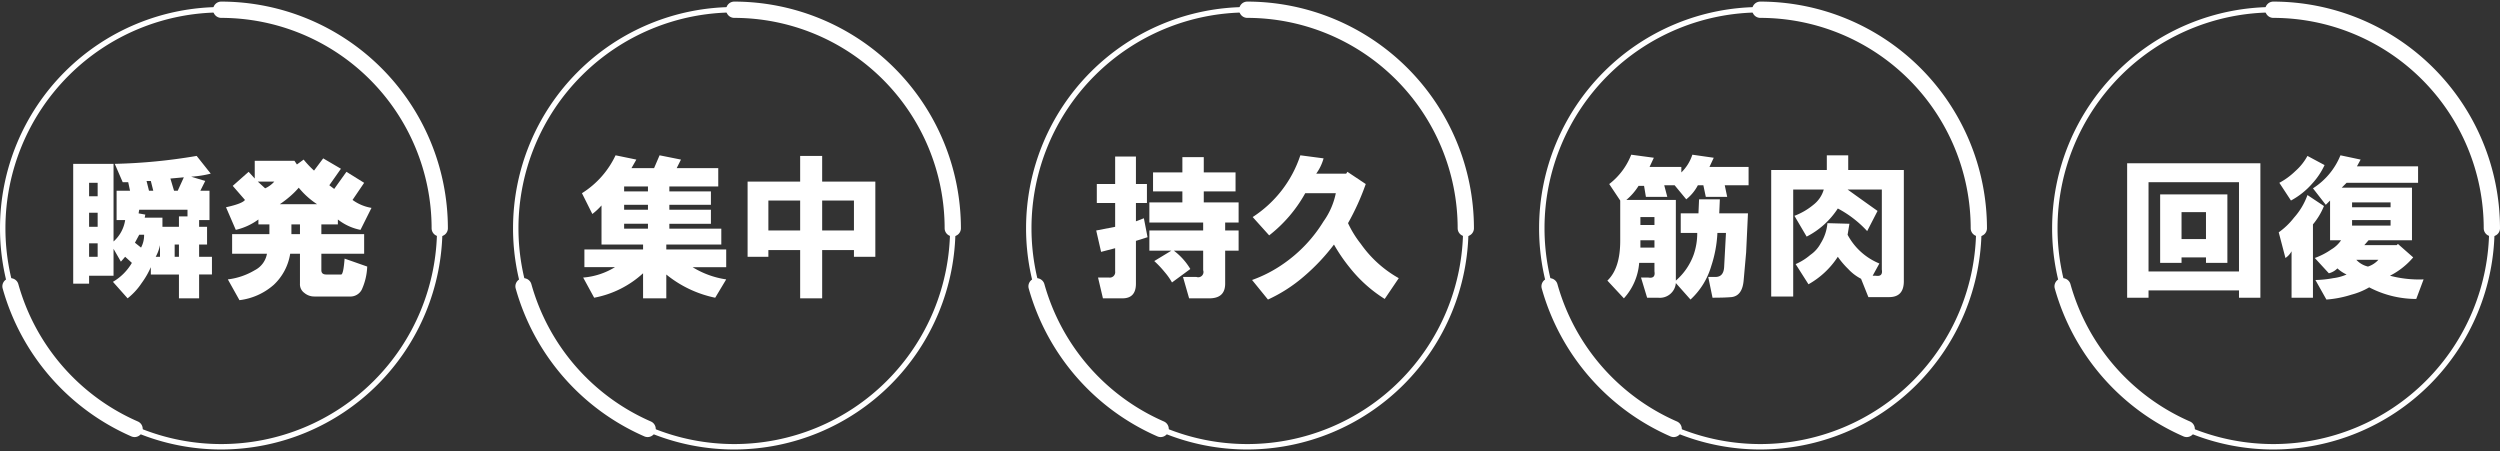
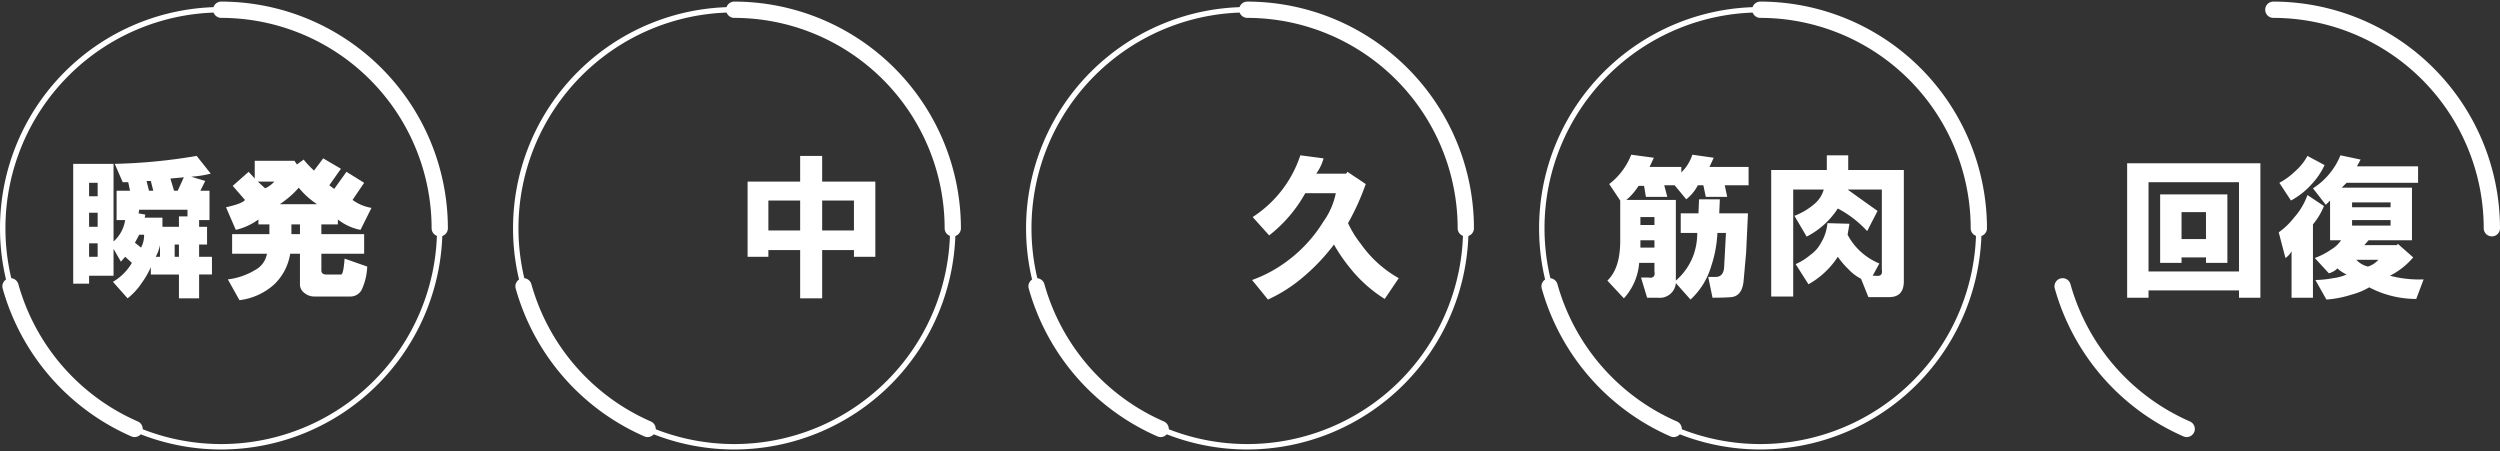
<svg xmlns="http://www.w3.org/2000/svg" id="レイヤー_1" data-name="レイヤー 1" viewBox="0 0 460 83">
  <rect x="0" y="0" width="460" height="83" fill="#333333" stroke="none" />
  <defs>
    <style>.cls-1{fill:#fff;}</style>
  </defs>
  <title>アートボード 30</title>
  <path class="cls-1" d="M23.028,40.498h-1.574v-5.399h2.474L23.59,33.525H22.578l-1.462-3.375A102.606,102.606,0,0,0,36.187,28.688l2.587,3.262a20.18,20.18,0,0,1-3.599.561l2.587.788L36.862,35.099h1.687v5.399H36.637v1.237h1.462v3.261h-1.462v2.25h2.362v3.261H36.637v4.386h-3.711V50.508h-5.173v-1.35A15.293,15.293,0,0,1,26.065,52.082a12.111,12.111,0,0,1-2.586,2.812l-2.7-3.037a9.681,9.681,0,0,0,3.487-3.487l-1.237-1.124-.787.9-1.35-2.362V50.732H16.393v1.462h-2.924V30.151h7.423V44.434A6.575,6.575,0,0,0,23.028,40.498ZM16.393,36.112h1.575V33.637H16.393Zm0,5.623h1.575V39.148H16.393Zm0,5.511h1.575V44.772H16.393Zm8.435-2.587,1.124.9a4.79,4.79,0,0,0,.562-2.362H25.615ZM29.889,40.048v1.687h3.037V39.823h1.574V38.586H25.615l-.113.675,1.237.225-.113.562Zm-2.924-6.748.45,1.799H28.202l-.45-1.799Zm1.687,13.947h.787V45.109A7.553,7.553,0,0,1,28.652,47.246Zm5.173-14.621-2.474.225.675,2.249h.675Zm-1.687,14.621h.788V44.997h-.788Z" />
  <path class="cls-1" d="M45.072,36.786l-2.25-2.587L45.747,31.613l1.125,1.238V29.589h7.311l.45.675,1.237-.9a17.83,17.83,0,0,0,1.912,2.025l1.687-2.25,3.262,1.911-2.137,3.037.9.675,2.25-3.149,3.261,2.025-2.137,3.149a8.15,8.15,0,0,0,3.487,1.462l-2.025,4.049a9.809,9.809,0,0,1-4.161-1.912v.9H59.13v1.799h7.873v3.6H59.13v3.036c0,.525.299.788.9.788h2.7q.448.113.675-2.924l4.162,1.462A11.198,11.198,0,0,1,66.553,53.319a2.359,2.359,0,0,1-2.25,1.237H57.893a2.831,2.831,0,0,1-1.912-.675,1.939,1.939,0,0,1-.788-1.687V46.684H53.394a9.935,9.935,0,0,1-3.036,5.735,11.642,11.642,0,0,1-6.298,2.812L41.923,51.407a12.537,12.537,0,0,0,4.949-1.687,4.21,4.21,0,0,0,2.249-3.036H42.71v-3.6h6.86V41.285H47.546v-.9a11.348,11.348,0,0,1-4.161,1.912l-1.799-4.161Q44.622,37.461,45.072,36.786ZM47.434,33.413l1.35,1.237a4.93,4.93,0,0,0,1.687-1.237Zm4.049,4.161h6.861a14.744,14.744,0,0,1-3.374-3.037A15.242,15.242,0,0,1,53.394,36.112,18.65,18.65,0,0,1,51.483,37.574Zm2.137,5.51h1.574V41.285H53.62Z" />
-   <path class="cls-1" d="M113.152,49.158h-5.623V45.896h10.797v-.9h-7.648V37.798a11.449,11.449,0,0,1-1.687,1.575l-1.912-3.824a16.509,16.509,0,0,0,6.186-6.973l3.824.788-.9,1.574h4.161l1.012-2.362,3.936.788-.787,1.574h7.648v3.375h-8.998v.9h7.648v2.474h-7.648v.9h7.648v2.587h-7.648v.9h9.56v2.924H122.599v.9h11.022v3.261h-6.186a16.238,16.238,0,0,0,6.186,2.25l-2.025,3.374a20.986,20.986,0,0,1-8.997-4.273v4.386h-4.274V50.283a18.309,18.309,0,0,1-8.998,4.498l-2.024-3.711A13.088,13.088,0,0,0,113.152,49.158Zm1.687-13.946h4.386v-.9h-4.386Zm0,3.374h4.386v-.9h-4.386Zm0,3.487h4.386v-.9h-4.386Z" />
  <path class="cls-1" d="M137.557,47.246V33.413h9.672V28.688h4.049v4.725h9.784V47.246h-3.936V46.008h-5.848v8.886H147.229V46.008h-5.848v1.238Zm3.824-4.837h5.848V36.899h-5.848Zm9.897,0h5.848V36.899h-5.848Z" />
-   <path class="cls-1" d="M202.938,54.894l-.9-3.824h2.025a.994.994,0,0,0,1.124-1.125V45.671l-2.586.675-.9-3.936,3.486-.675v-4.386h-3.374V33.862h3.374V28.801h3.824v5.061h2.025v3.487h-2.025v3.374l1.462-.562.675,3.487-2.137.675v7.872q0,2.701-2.474,2.7Zm9.222-23.168h5.398V28.914h3.936v2.812h5.848v3.487h-5.848v2.025h6.411v3.711h-2.474v1.462h2.474v3.712h-2.474v6.073q0,2.701-2.924,2.7h-3.711l-1.125-3.937h2.474a.966.966,0,0,0,1.237-1.237V46.122H215.984a11.751,11.751,0,0,1,3.036,3.374l-3.374,2.475a11.683,11.683,0,0,0-1.35-1.912,18.539,18.539,0,0,0-1.912-2.025l3.149-1.911h-4.049V42.41h9.897v-1.462h-9.897V37.237h6.073V35.212h-5.398Z" />
  <path class="cls-1" d="M245.788,35.55h-5.624a25.513,25.513,0,0,1-6.636,7.76l-3.036-3.374a21.534,21.534,0,0,0,8.772-11.36l4.274.562a8.888,8.888,0,0,1-1.35,2.812h5.511l.225-.338,3.374,2.25a44.867,44.867,0,0,1-3.261,7.198,19.174,19.174,0,0,0,2.362,3.824,21.18,21.18,0,0,0,6.973,6.298l-2.586,3.824a25.388,25.388,0,0,1-6.411-5.736,30.97,30.97,0,0,1-2.924-4.273,37.073,37.073,0,0,1-5.511,5.848,27.805,27.805,0,0,1-6.636,4.273l-2.924-3.599a24.341,24.341,0,0,0,5.848-3.036,26.037,26.037,0,0,0,7.31-7.761A13.532,13.532,0,0,0,245.788,35.55Z" />
  <path class="cls-1" d="M298.121,44.322V36.899l-2.024-3.036a12.561,12.561,0,0,0,4.049-5.398l4.161.562-.787,1.686h5.848v1.013a7.953,7.953,0,0,0,2.025-3.261l3.936.562-.787,1.686h7.198v3.375h-4.386l.45,2.137h-3.936l-.45-2.137h-1.012a7.931,7.931,0,0,1-2.137,2.587L308.131,34.087h-1.912l.562,2.137h-3.936l-.338-2.025h-1.012a10.937,10.937,0,0,1-2.249,2.587h9.11v14.845a11.447,11.447,0,0,0,3.261-4.724,12.067,12.067,0,0,0,.675-4.048h-3.037v-3.6h3.261l.113-2.586h3.824l-.113,2.586h5.286l-.337,7.198-.45,5.061q-.227,2.923-2.249,3.149-1.239.111-3.487.112l-.787-3.824h1.35q1.46,0,1.574-1.799l.338-6.298h-1.575a22.682,22.682,0,0,1-1.125,6.073,13.534,13.534,0,0,1-3.824,6.186l-2.699-3.036a2.948,2.948,0,0,1-3.261,2.699H303.07l-1.125-3.711h1.35q1.35.227,1.124-1.125V48.37H301.608a10.881,10.881,0,0,1-2.812,6.524l-3.037-3.262Q298.122,49.384,298.121,44.322Zm3.712-2.924h2.586v-1.462h-2.586Zm0,4.161h2.586v-1.35h-2.586Z" />
  <path class="cls-1" d="M340.072,28.576v2.699h10.234V51.745q0,2.923-2.699,2.924h-3.824l-1.35-3.375a8.492,8.492,0,0,1-2.362-1.799,15.191,15.191,0,0,1-1.912-2.249,15.395,15.395,0,0,1-5.399,5.061l-2.362-3.712a10.623,10.623,0,0,0,2.699-1.687,6.038,6.038,0,0,0,1.912-2.137,8.262,8.262,0,0,0,1.237-3.711l4.049.112-.337,2.025a11.582,11.582,0,0,0,5.848,5.286L344.57,50.732h.562q1.35.227,1.125-1.124V34.874h-6.298q2.81,2.025,5.511,3.937l-1.912,3.711a20.02,20.02,0,0,0-5.399-4.161,14.903,14.903,0,0,1-5.736,5.174l-2.249-3.824a12.13,12.13,0,0,0,3.486-2.025,5.415,5.415,0,0,0,1.912-2.812H329.95V54.556H325.901V31.275h10.234v-2.699Z" />
  <path class="cls-1" d="M391.394,30.038h24.517V54.781h-3.936V53.432h-16.645v1.349h-3.936Zm3.936,19.907h16.645V33.525h-16.645Zm2.137-1.575V35.775h12.371V48.37h-3.936V47.358h-4.498v1.012Zm3.936-4.386h4.498V39.036h-4.498Z" />
  <path class="cls-1" d="M419.286,42.747a13.259,13.259,0,0,0,2.812-2.699,12.506,12.506,0,0,0,2.474-4.161l3.036,2.025a12.579,12.579,0,0,1-2.025,3.374V54.781h-3.936V46.234a3.46,3.46,0,0,1-1.125,1.237Zm5.286-14.059,3.149,1.687a13.156,13.156,0,0,1-2.249,3.375,14.024,14.024,0,0,1-3.936,3.148l-2.137-3.261a12.966,12.966,0,0,0,2.924-2.137A10.231,10.231,0,0,0,424.572,28.688Zm6.073-.112,3.711.788-.675,1.237h11.246v3.036H431.77l-.9.9H443.804v9.672h-7.985l-.787.9h5.96l.225-.224,2.812,2.474a13.764,13.764,0,0,1-4.274,3.374,20.963,20.963,0,0,0,6.186.675l-1.35,3.599a18.634,18.634,0,0,1-8.66-2.137,12.907,12.907,0,0,1-3.261,1.349,19.906,19.906,0,0,1-4.611.9l-2.024-3.599a19.219,19.219,0,0,0,3.261-.337,8.775,8.775,0,0,0,2.474-.675A6.471,6.471,0,0,1,430.083,49.383a3.336,3.336,0,0,1-1.575.9l-2.586-2.812a13.033,13.033,0,0,0,3.036-1.574,5.631,5.631,0,0,0,1.8-1.687h-2.025V36.899l-.787.788-2.362-3.036A12.965,12.965,0,0,0,430.645,28.576Zm2.137,9.56h7.086v-.9H432.782Zm0,3.374h7.086V40.498H432.782Zm4.836,6.298h-4.049a4.205,4.205,0,0,0,2.137,1.238A4.341,4.341,0,0,0,437.618,47.808Z" />
  <path class="cls-1" d="M40.706,82.705A40.706,40.706,0,1,1,81.413,41.999,40.752,40.752,0,0,1,40.706,82.705Zm0-80.415A39.708,39.708,0,1,0,80.415,41.999,39.754,39.754,0,0,0,40.706,2.291Z" />
  <path class="cls-1" d="M24.764,80.42a1.498,1.498,0,0,1-.593-.123A42.077,42.077,0,0,1,.49,53.081a1.497,1.497,0,1,1,2.887-.794,39.055,39.055,0,0,0,21.982,25.262,1.498,1.498,0,0,1-.595,2.872Z" />
  <path class="cls-1" d="M80.914,43.496a1.497,1.497,0,0,1-1.497-1.497A38.754,38.754,0,0,0,40.706,3.289a1.497,1.497,0,0,1,0-2.994,41.752,41.752,0,0,1,41.705,41.704A1.497,1.497,0,0,1,80.914,43.496Z" />
  <path class="cls-1" d="M135.104,82.705a40.706,40.706,0,1,1,40.707-40.706A40.752,40.752,0,0,1,135.104,82.705Zm0-80.415a39.708,39.708,0,1,0,39.709,39.708A39.754,39.754,0,0,0,135.104,2.291Z" />
  <path class="cls-1" d="M119.161,80.42a1.498,1.498,0,0,1-.593-.123,42.077,42.077,0,0,1-23.681-27.216,1.497,1.497,0,1,1,2.887-.794,39.054,39.054,0,0,0,21.982,25.262,1.498,1.498,0,0,1-.595,2.872Z" />
  <path class="cls-1" d="M175.311,43.496a1.497,1.497,0,0,1-1.497-1.497A38.754,38.754,0,0,0,135.104,3.289a1.497,1.497,0,0,1,0-2.994,41.752,41.752,0,0,1,41.705,41.704A1.497,1.497,0,0,1,175.311,43.496Z" />
  <path class="cls-1" d="M229.501,82.705a40.706,40.706,0,1,1,40.707-40.706A40.752,40.752,0,0,1,229.501,82.705Zm0-80.415a39.708,39.708,0,1,0,39.709,39.708A39.753,39.753,0,0,0,229.501,2.291Z" />
  <path class="cls-1" d="M213.558,80.42a1.498,1.498,0,0,1-.593-.123,42.077,42.077,0,0,1-23.681-27.216,1.497,1.497,0,1,1,2.887-.794,39.054,39.054,0,0,0,21.982,25.262,1.498,1.498,0,0,1-.595,2.872Z" />
  <path class="cls-1" d="M269.708,43.496a1.497,1.497,0,0,1-1.497-1.497A38.754,38.754,0,0,0,229.501,3.289a1.497,1.497,0,0,1,0-2.994,41.752,41.752,0,0,1,41.705,41.704A1.497,1.497,0,0,1,269.708,43.496Z" />
  <path class="cls-1" d="M323.898,82.705a40.706,40.706,0,1,1,40.707-40.706A40.752,40.752,0,0,1,323.898,82.705Zm0-80.415a39.708,39.708,0,1,0,39.709,39.708A39.754,39.754,0,0,0,323.898,2.291Z" />
  <path class="cls-1" d="M307.956,80.42a1.498,1.498,0,0,1-.593-.123,42.077,42.077,0,0,1-23.681-27.216,1.497,1.497,0,0,1,2.887-.794,39.054,39.054,0,0,0,21.982,25.262,1.498,1.498,0,0,1-.595,2.872Z" />
  <path class="cls-1" d="M364.106,43.496a1.497,1.497,0,0,1-1.497-1.497A38.754,38.754,0,0,0,323.898,3.289a1.497,1.497,0,1,1,0-2.994,41.752,41.752,0,0,1,41.705,41.704A1.497,1.497,0,0,1,364.106,43.496Z" />
-   <path class="cls-1" d="M418.295,82.705a40.706,40.706,0,1,1,40.707-40.706A40.752,40.752,0,0,1,418.295,82.705Zm0-80.415a39.708,39.708,0,1,0,39.709,39.708A39.754,39.754,0,0,0,418.295,2.291Z" />
  <path class="cls-1" d="M402.353,80.42a1.498,1.498,0,0,1-.593-.123,42.077,42.077,0,0,1-23.681-27.216,1.497,1.497,0,1,1,2.887-.794,39.056,39.056,0,0,0,21.982,25.262,1.498,1.498,0,0,1-.595,2.872Z" />
  <path class="cls-1" d="M458.503,43.496a1.497,1.497,0,0,1-1.497-1.497A38.754,38.754,0,0,0,418.295,3.289a1.497,1.497,0,0,1,0-2.994A41.752,41.752,0,0,1,460,41.999,1.497,1.497,0,0,1,458.503,43.496Z" />
</svg>